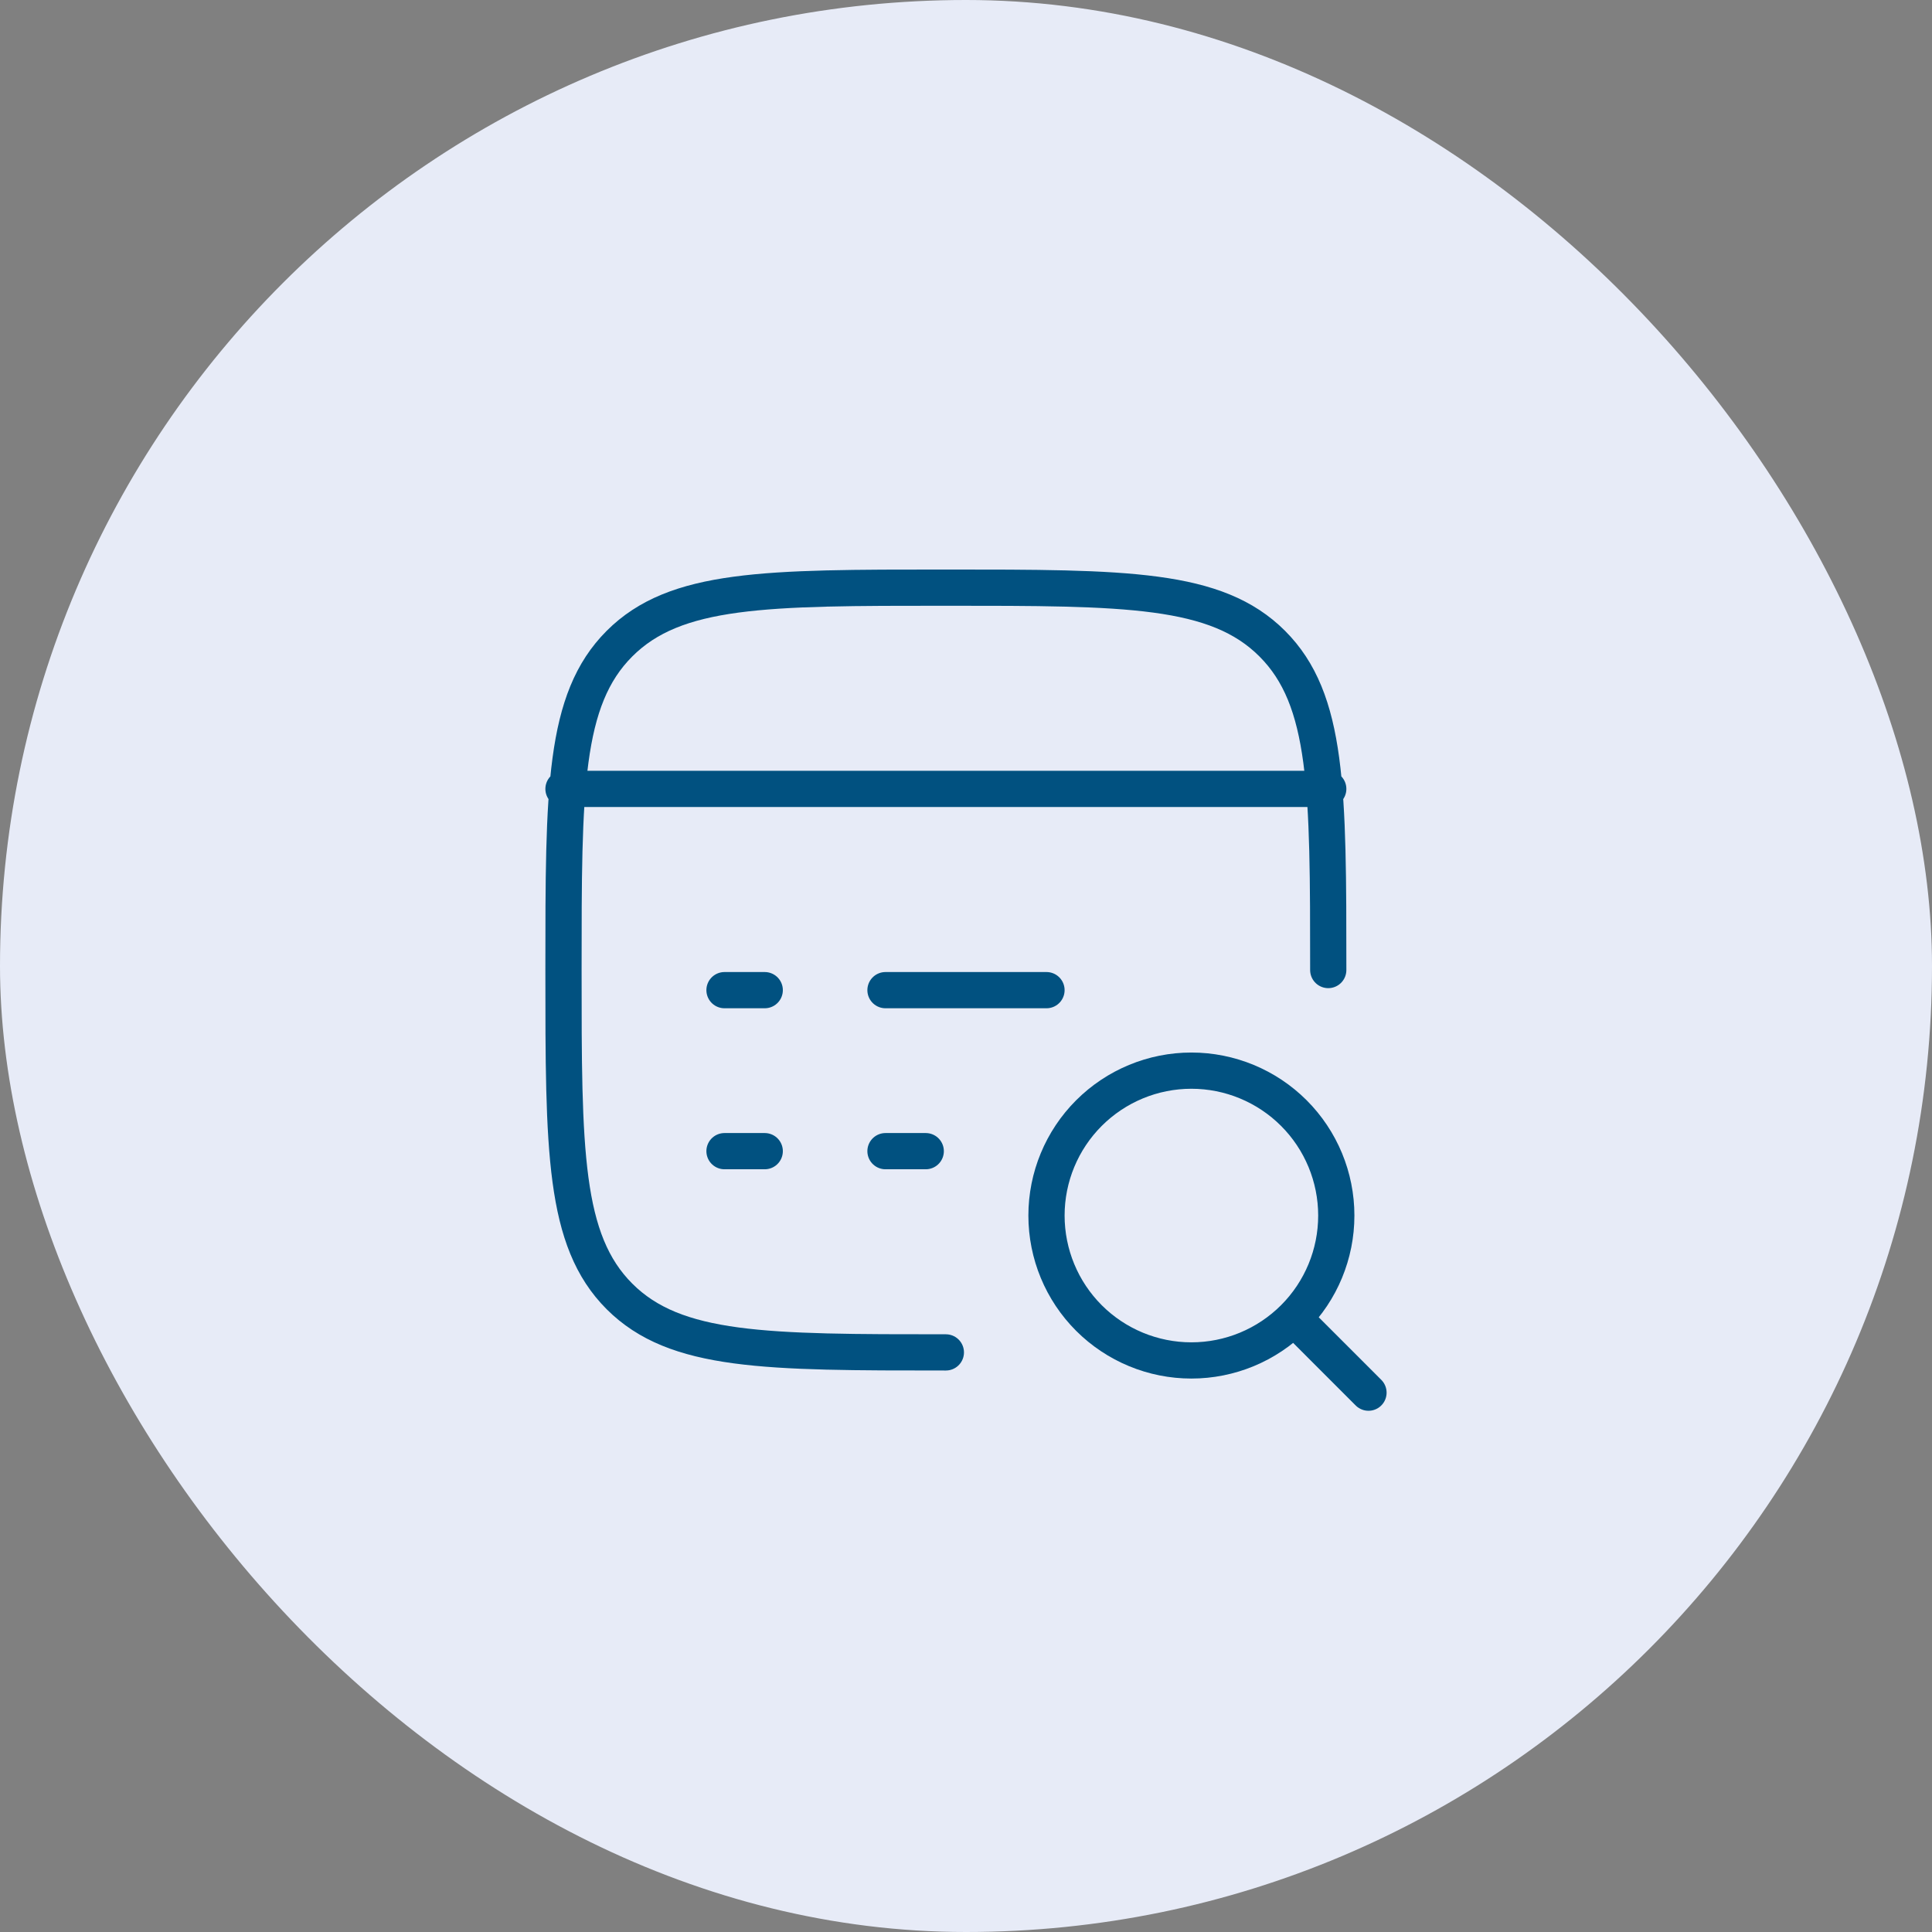
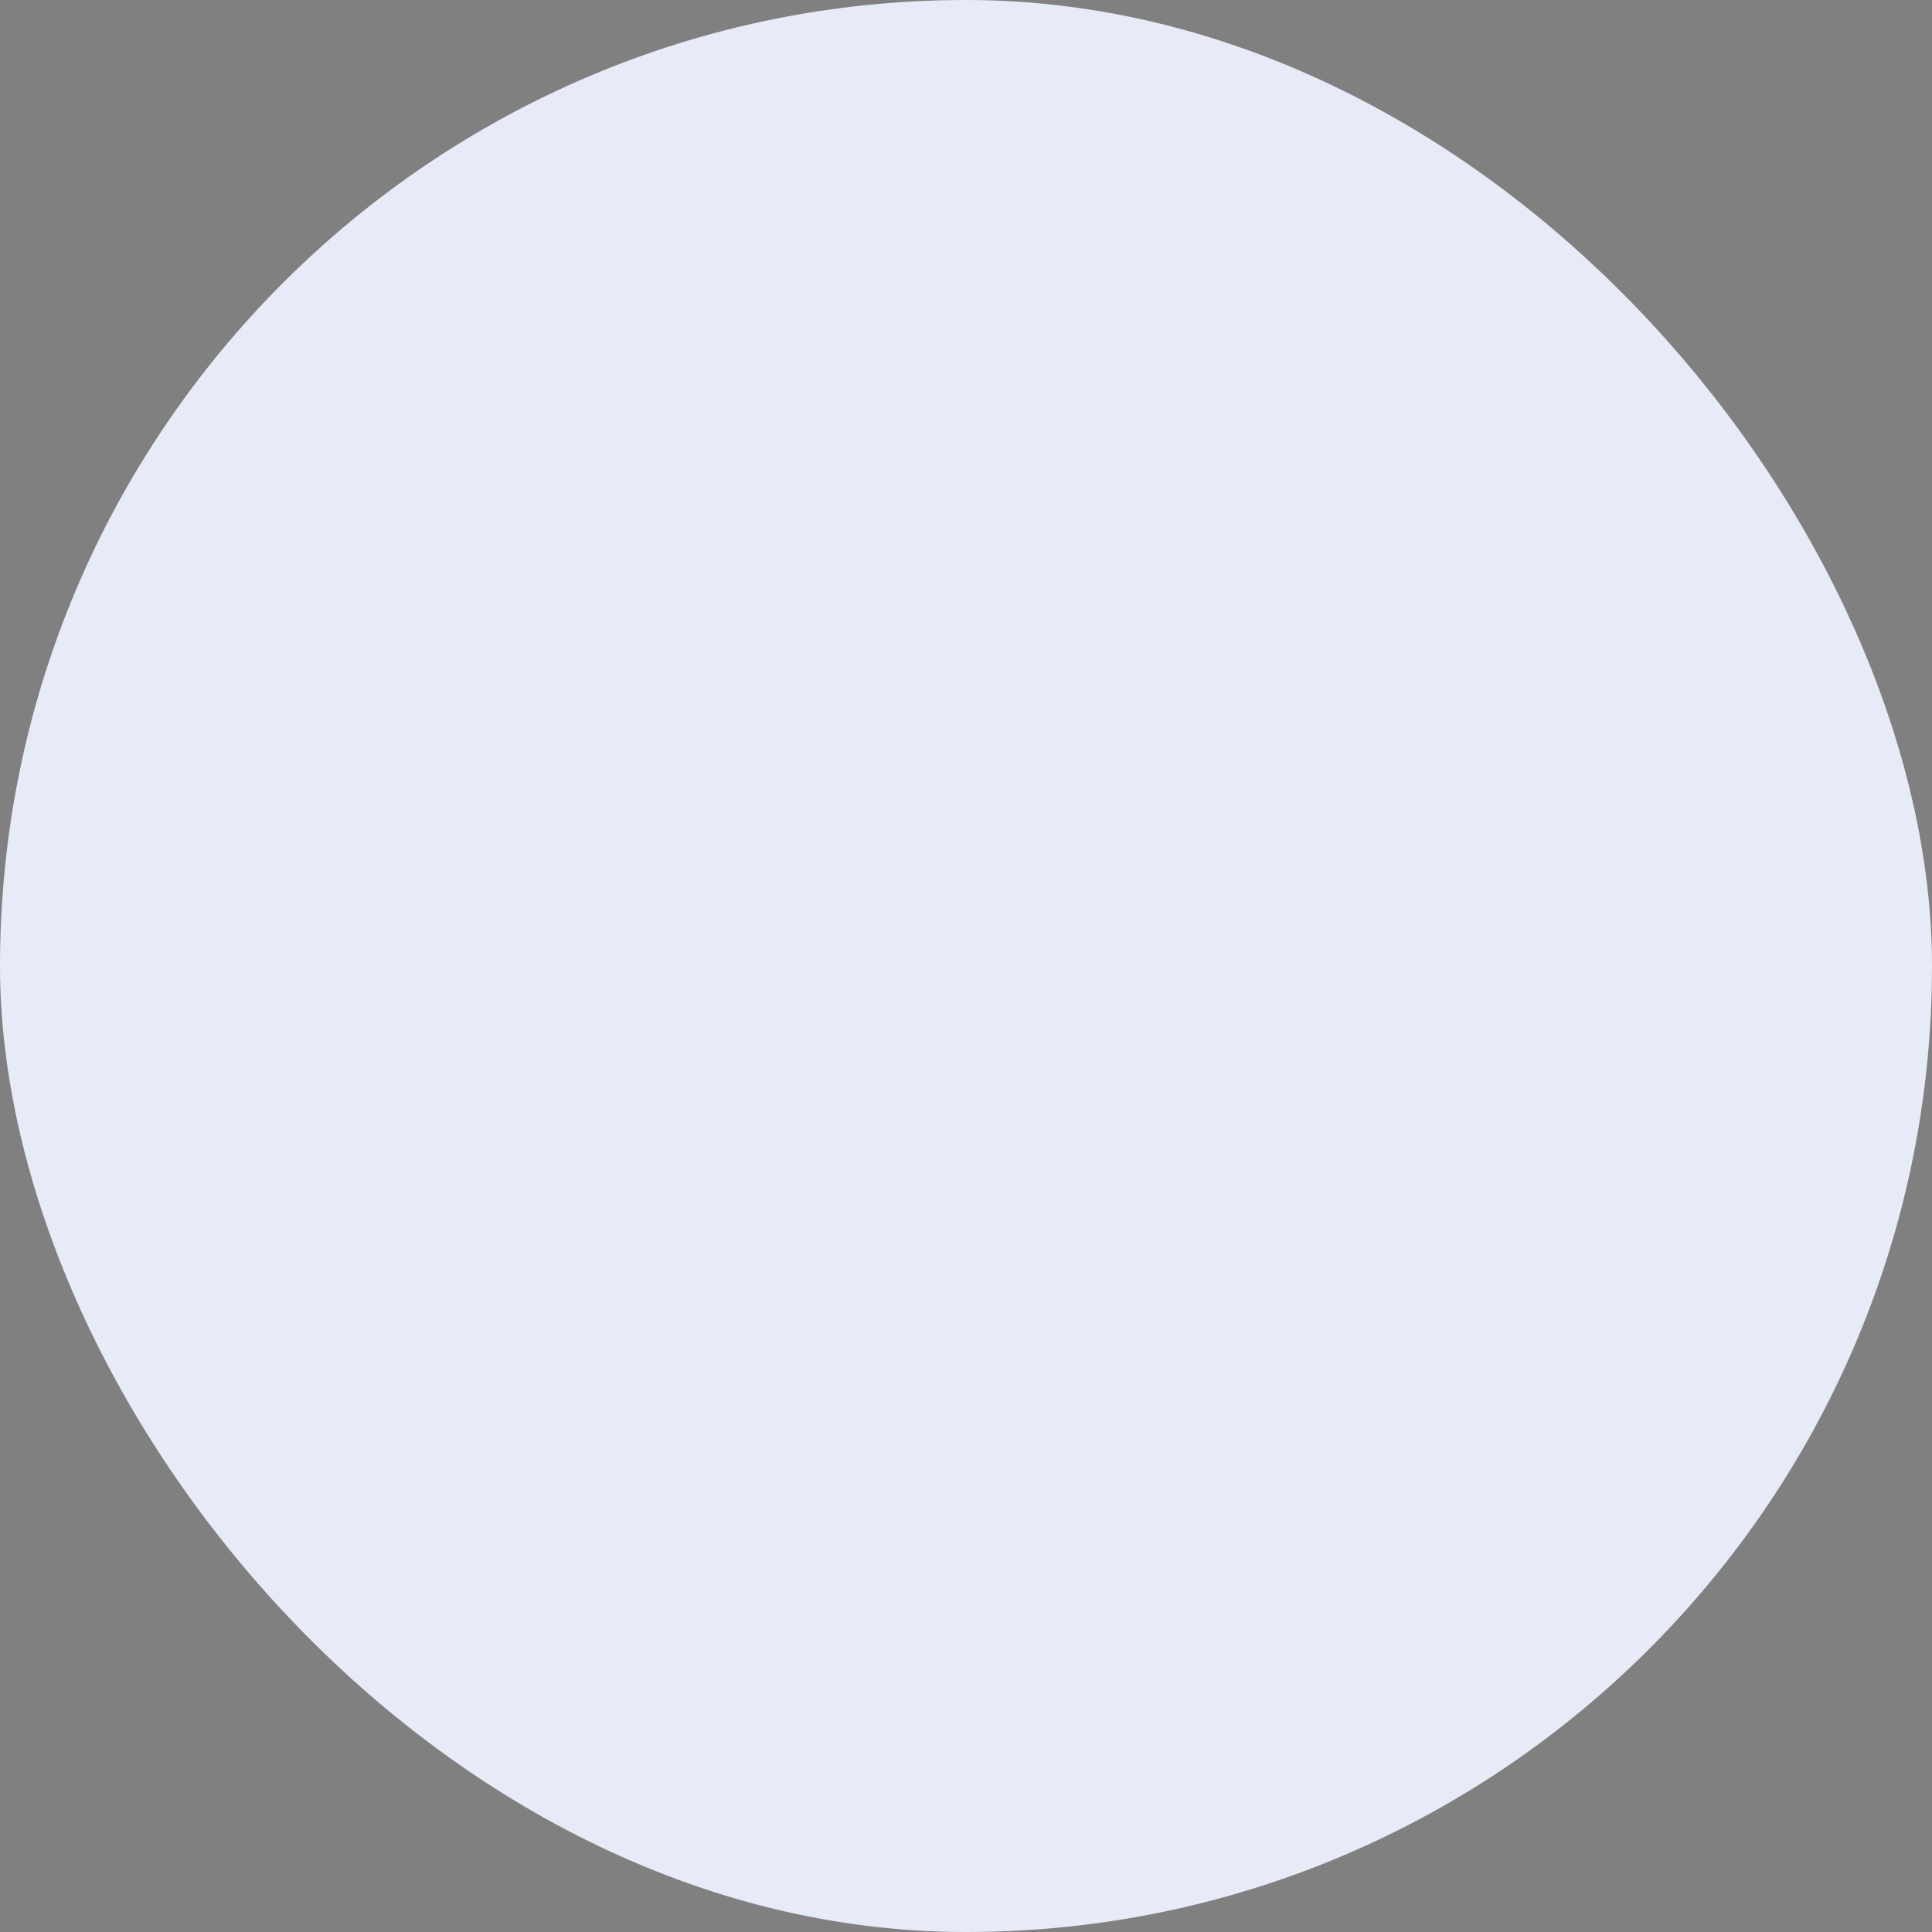
<svg xmlns="http://www.w3.org/2000/svg" width="80" height="80" viewBox="0 0 80 80" fill="none">
  <rect x="0" y="0" width="80" height="80" fill="#808080" stroke="none" />
  <rect width="80" height="80" rx="40" fill="#E7EBF7" />
-   <path d="M39.166 56C31.703 56 27.97 56 25.651 53.682C23.333 51.363 23.333 47.632 23.333 40.167C23.333 32.703 23.333 28.97 25.651 26.652C27.97 24.333 31.701 24.333 39.166 24.333C46.63 24.333 50.363 24.333 52.681 26.652C55 28.97 55 32.702 55 40.167M23.333 32.667H55M36.666 47.667H38.333M30 47.667H31.666M36.666 41H43.333M30 41H31.666" stroke="#015180" stroke-width="1.5" stroke-linecap="round" stroke-linejoin="round" />
-   <path d="M54 55L56.666 57.667M55.333 50.333C55.333 48.742 54.701 47.216 53.576 46.091C52.45 44.965 50.924 44.333 49.333 44.333C47.742 44.333 46.216 44.965 45.09 46.091C43.965 47.216 43.333 48.742 43.333 50.333C43.333 51.925 43.965 53.451 45.09 54.576C46.216 55.701 47.742 56.333 49.333 56.333C50.924 56.333 52.45 55.701 53.576 54.576C54.701 53.451 55.333 51.925 55.333 50.333Z" stroke="#015180" stroke-width="1.5" stroke-linecap="round" stroke-linejoin="round" />
</svg>